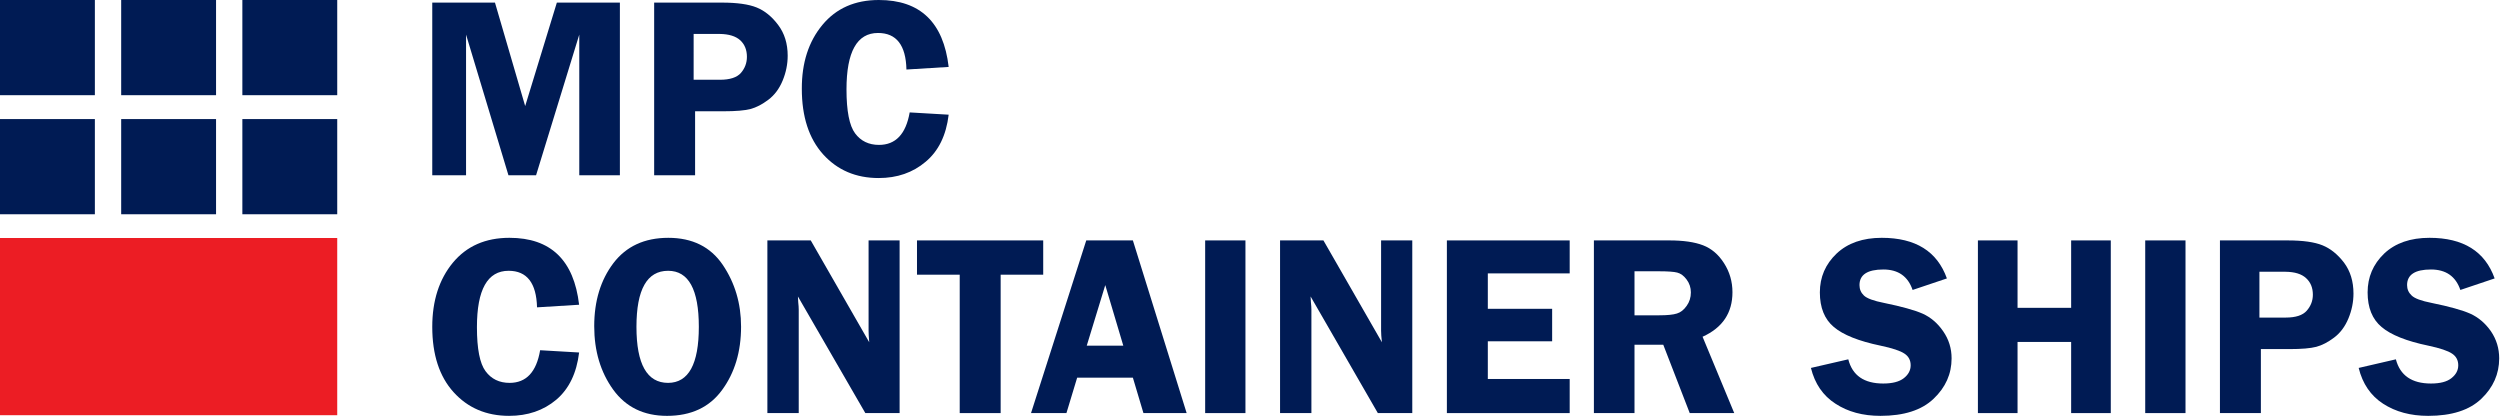
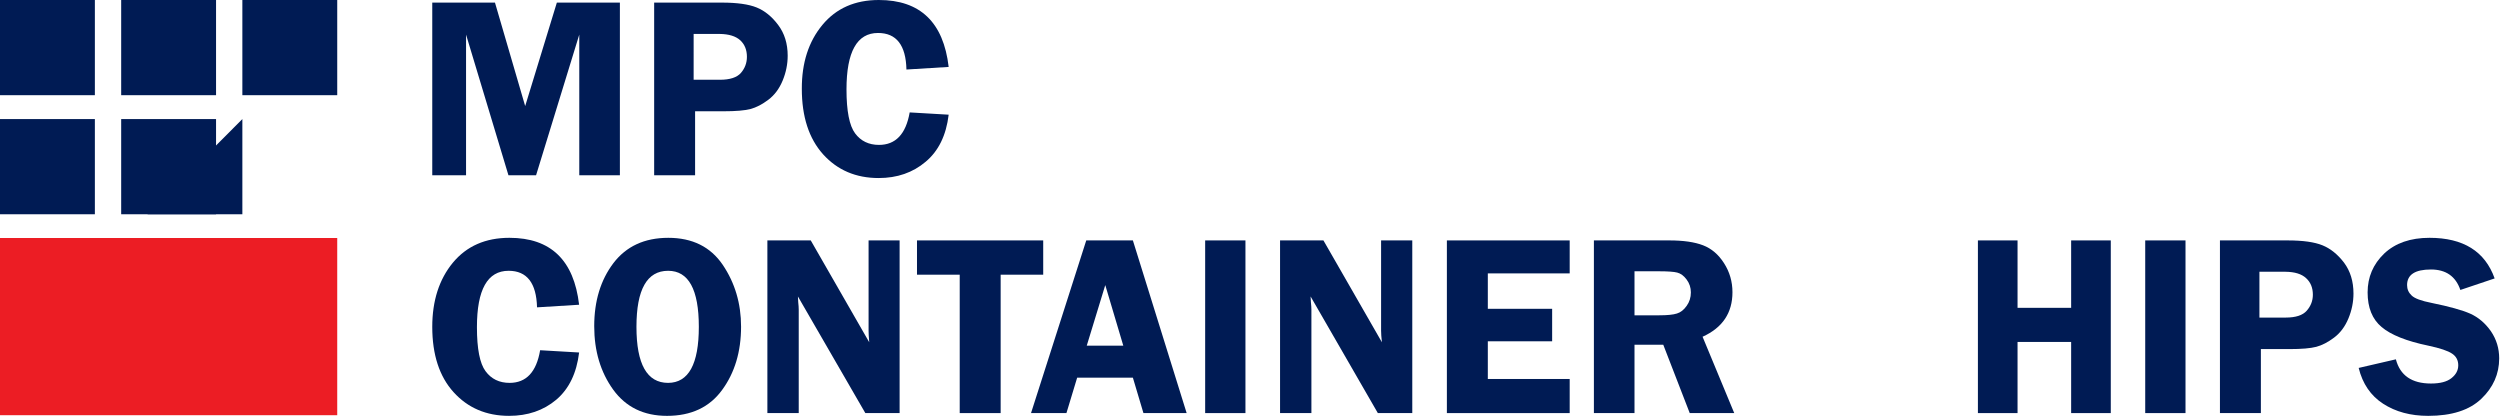
<svg xmlns="http://www.w3.org/2000/svg" version="1.2" viewBox="0 0 1539 256" width="1539" height="256">
  <defs>
    <clipPath clipPathUnits="userSpaceOnUse" id="cp1">
      <path d="m493.55 0h90.46v109.58h-90.46z" />
    </clipPath>
    <clipPath clipPathUnits="userSpaceOnUse" id="cp2">
      <path d="m0 0h1538.54v255.98h-1538.54z" />
    </clipPath>
    <clipPath clipPathUnits="userSpaceOnUse" id="cp3">
      <path d="m0 0h1538.54v255.98h-1538.54z" />
    </clipPath>
    <clipPath clipPathUnits="userSpaceOnUse" id="cp4">
      <path d="m0 0h1538.54v255.98h-1538.54z" />
    </clipPath>
    <clipPath clipPathUnits="userSpaceOnUse" id="cp5">
      <path d="m0 0h1538.54v255.98h-1538.54z" />
    </clipPath>
    <clipPath clipPathUnits="userSpaceOnUse" id="cp6">
      <path d="m0 0h1538.54v255.98h-1538.54z" />
    </clipPath>
    <clipPath clipPathUnits="userSpaceOnUse" id="cp7">
      <path d="m0 0h1538.54v255.98h-1538.54z" />
    </clipPath>
    <clipPath clipPathUnits="userSpaceOnUse" id="cp8">
      <path d="m0 0h1538.54v255.98h-1538.54z" />
    </clipPath>
    <clipPath clipPathUnits="userSpaceOnUse" id="cp9">
      <path d="m0 0h1538.54v255.98h-1538.54z" />
    </clipPath>
    <clipPath clipPathUnits="userSpaceOnUse" id="cp10">
      <path d="m0 0h1538.54v255.98h-1538.54z" />
    </clipPath>
    <clipPath clipPathUnits="userSpaceOnUse" id="cp11">
      <path d="m0 0h1538.54v255.98h-1538.54z" />
    </clipPath>
    <clipPath clipPathUnits="userSpaceOnUse" id="cp12">
      <path d="m0 0h1538.54v255.98h-1538.54z" />
    </clipPath>
    <clipPath clipPathUnits="userSpaceOnUse" id="cp13">
      <path d="m0 0h1538.54v255.98h-1538.54z" />
    </clipPath>
    <clipPath clipPathUnits="userSpaceOnUse" id="cp14">
      <path d="m0 0h1538.54v255.98h-1538.54z" />
    </clipPath>
    <clipPath clipPathUnits="userSpaceOnUse" id="cp15">
      <path d="m0 0h1538.54v255.98h-1538.54z" />
    </clipPath>
    <clipPath clipPathUnits="userSpaceOnUse" id="cp16">
      <path d="m0 0h1538.54v255.98h-1538.54z" />
    </clipPath>
    <clipPath clipPathUnits="userSpaceOnUse" id="cp17">
      <path d="m0 0h1538.54v255.98h-1538.54z" />
    </clipPath>
    <clipPath clipPathUnits="userSpaceOnUse" id="cp18">
-       <path d="m0 0h1538.54v255.98h-1538.54z" />
-     </clipPath>
+       </clipPath>
    <clipPath clipPathUnits="userSpaceOnUse" id="cp19">
      <path d="m0 0h1538.54v255.98h-1538.54z" />
    </clipPath>
    <clipPath clipPathUnits="userSpaceOnUse" id="cp20">
      <path d="m0 0h1538.54v255.98h-1538.54z" />
    </clipPath>
    <clipPath clipPathUnits="userSpaceOnUse" id="cp21">
      <path d="m0 0h1538.54v255.98h-1538.54z" />
    </clipPath>
    <clipPath clipPathUnits="userSpaceOnUse" id="cp22">
      <path d="m0 0h1538.54v255.98h-1538.54z" />
    </clipPath>
  </defs>
  <style>.a{fill:#001b54}.b{fill:#ec1d24}</style>
  <path class="a" d="m342.8 1.6l-19.5 63.7-18.6-63.7h-38.6v106.3h20.8v-86.6l26.1 86.6h17l26.6-86.6v86.6h25v-106.3z" />
  <path fill-rule="evenodd" class="a" d="m427.9 68.5v39.4h-25.2v-106.3h41.7q14 0 21.4 3 7.4 3 13.2 10.7 5.9 7.8 5.9 19 0 7.8-3.1 15.3-3.1 7.5-8.8 11.8-5.7 4.3-11 5.7-5.3 1.4-16.6 1.4zm-0.9-19.4h16.2q9.2 0 12.9-4.2 3.7-4.3 3.7-9.9 0-6.4-4.1-10.2-4.2-3.8-12.6-3.9h-16.1z" />
  <g clip-path="url(#cp1)">
    <path fill-rule="evenodd" class="a" d="m584 41.2l-26 1.6q-0.5-22.5-17.5-22.5-19.4 0-19.4 34.7 0 20 5.3 27.1 5.3 7.1 14.7 7.1 15.4 0 18.9-20l24 1.4q-2.3 19.1-14.2 29-11.8 10-28.9 10-21 0-34.2-14.6-13.1-14.6-13.1-40.3-0.1-24 12.7-39.4 12.7-15.3 34.7-15.3 38.2 0 43 41.2z" />
  </g>
  <g clip-path="url(#cp2)">
    <path class="a" d="m74.6 73.3h58.4v58.6h-58.4z" />
  </g>
  <g clip-path="url(#cp3)">
    <path class="a" d="m0 73.3h58.4v58.6h-58.4z" />
  </g>
  <g clip-path="url(#cp4)">
-     <path class="a" d="m149.2 73.3h58.4v58.6h-58.4z" />
+     <path class="a" d="m149.2 73.3v58.6h-58.4z" />
  </g>
  <g clip-path="url(#cp5)">
    <path class="b" d="m0 146.5h207.6v109.1h-207.6z" />
  </g>
  <g clip-path="url(#cp6)">
    <path class="a" d="m74.6 0h58.4v58.6h-58.4z" />
  </g>
  <g clip-path="url(#cp7)">
    <path class="a" d="m0 0h58.4v58.6h-58.4z" />
  </g>
  <g clip-path="url(#cp8)">
    <path class="a" d="m149.2 0h58.4v58.6h-58.4z" />
  </g>
  <g clip-path="url(#cp9)">
    <path fill-rule="evenodd" class="a" d="m356.5 187.6l-25.9 1.6q-0.6-22.5-17.5-22.5-19.5 0-19.5 34.7 0 20 5.3 27.1 5.3 7.2 14.8 7.2 15.4 0 18.8-20.1l24 1.4q-2.3 19.1-14.1 29.1-11.8 9.9-29 9.9-21 0-34.2-14.6-13.1-14.5-13.1-40.2 0-24.1 12.7-39.5 12.7-15.3 34.8-15.3 38.1 0 42.9 41.2z" />
  </g>
  <g clip-path="url(#cp10)">
    <path fill-rule="evenodd" class="a" d="m410.6 256q-21.4 0-33.1-16.1-11.7-16.2-11.7-39.1 0-23.2 11.8-38.8 11.9-15.6 33.8-15.6 22.2 0 33.5 16.6 11.3 16.7 11.3 38.1 0 23.1-11.7 39-11.6 15.9-33.9 15.9zm0.7-89.3q-19.5 0-19.5 34.5 0 34.5 19.5 34.5 18.9-0.1 18.9-34.5 0-34.5-18.9-34.5z" />
  </g>
  <g clip-path="url(#cp11)">
    <path fill-rule="evenodd" class="a" d="m553.8 148v106.3h-21.1l-41.5-71.8q0.1 2.8 0.2 3.6 0.3 2.7 0.3 4.6v63.6h-19.3v-106.3h26.7l36 62.7q-0.4-4.6-0.4-7.1v-55.6z" />
  </g>
  <g clip-path="url(#cp12)">
    <path class="a" d="m642.2 148v21.1h-26.2v85.2h-25.2v-85.2h-26.3v-21.1z" />
  </g>
  <g clip-path="url(#cp13)">
    <path fill-rule="evenodd" class="a" d="m697.4 148l33.1 106.3h-26.6l-6.5-21.8h-34.3l-6.6 21.8h-21.8l34-106.3zm-28.4 64.8h22.5l-11.1-37.3z" />
  </g>
  <g clip-path="url(#cp14)">
    <path class="a" d="m741.9 148h24.8v106.3h-24.8z" />
  </g>
  <g clip-path="url(#cp15)">
    <path fill-rule="evenodd" class="a" d="m869.4 148v106.3h-21.2l-41.4-71.8q0.1 2.8 0.2 3.6 0.3 2.7 0.3 4.6v63.6h-19.3v-106.3h26.7l36 62.7q-0.5-4.6-0.5-7.1v-55.6z" />
  </g>
  <g clip-path="url(#cp16)">
    <path class="a" d="m966.3 168.3h-50.4v21.8h39.6v20h-39.6v23.2h50.4v21h-75.6v-106.3h75.6z" />
  </g>
  <g clip-path="url(#cp17)">
    <path fill-rule="evenodd" class="a" d="m1006.2 212.2v42.1h-25v-106.3h46.5q12.9 0 20.7 3 7.8 3 12.9 11 5.2 8.1 5.2 17.9 0 19.1-18.4 27.4l19.5 47h-27.4l-16.3-42.1zm0-45.2v27.1h15.3q7.4 0 10.8-1.1 3.4-1 6-4.7 2.6-3.6 2.6-8.3 0-4.4-2.6-7.9-2.6-3.5-5.8-4.3-3-0.8-11.6-0.8z" />
  </g>
  <g clip-path="url(#cp18)">
    <path fill-rule="evenodd" class="a" d="m1198.5 171.4l-21.1 7.1q-4.3-12.6-18-12.6-14.7 0-14.7 9.6 0 3.8 2.7 6.4 2.8 2.7 12.5 4.6 16.1 3.3 23.7 6.6 7.5 3.4 12.6 10.8 5.2 7.5 5.2 16.7 0 14.4-11.1 24.9-11 10.5-32.7 10.5-16.3 0-27.7-7.5-11.5-7.4-15.1-22l23-5.3q3.8 14.9 21.5 14.9 8.5 0 12.7-3.3 4.2-3.3 4.2-7.9 0-4.7-3.8-7.2-3.8-2.6-14.7-4.9-20.2-4.2-28.8-11.5-8.6-7.2-8.6-21.3 0-14.1 10.3-23.9 10.3-9.7 27.8-9.7 31.2 0 40.1 25z" />
  </g>
  <g clip-path="url(#cp19)">
    <path class="a" d="m1299.4 148v106.3h-24.4v-43.8h-33v43.8h-24.4v-106.3h24.4v41.5h33v-41.5z" />
  </g>
  <g clip-path="url(#cp20)">
    <path class="a" d="m1320.6 148h24.8v106.3h-24.8z" />
  </g>
  <g clip-path="url(#cp21)">
    <path fill-rule="evenodd" class="a" d="m1391.8 214.9v39.4h-25.2v-106.3h41.8q13.9 0 21.3 3 7.4 3 13.3 10.7 5.8 7.8 5.8 19 0 7.8-3.1 15.3-3.1 7.5-8.8 11.8-5.7 4.3-11 5.7-5.3 1.4-16.6 1.4zm-0.9-19.4h16.2q9.2 0 12.9-4.2 3.8-4.3 3.8-9.9 0-6.4-4.2-10.2-4.1-3.8-12.6-3.9h-16.1z" />
  </g>
  <g clip-path="url(#cp22)">
    <path fill-rule="evenodd" class="a" d="m1535.7 171.4l-21.1 7.1q-4.3-12.6-18.1-12.6-14.7 0-14.7 9.6 0 3.8 2.8 6.4 2.7 2.7 12.4 4.6 16.2 3.3 23.7 6.6 7.5 3.4 12.7 10.8 5.1 7.5 5.1 16.7 0 14.4-11 24.9-11 10.5-32.7 10.5-16.3 0-27.8-7.5-11.4-7.4-15-22l22.9-5.3q3.9 14.9 21.6 14.9 8.5 0 12.6-3.3 4.2-3.3 4.2-7.9 0-4.7-3.8-7.2-3.8-2.6-14.6-4.9-20.2-4.2-28.8-11.5-8.6-7.2-8.6-21.3 0-14.1 10.2-23.9 10.3-9.7 27.9-9.7 31.2 0 40.1 25z" />
  </g>
</svg>